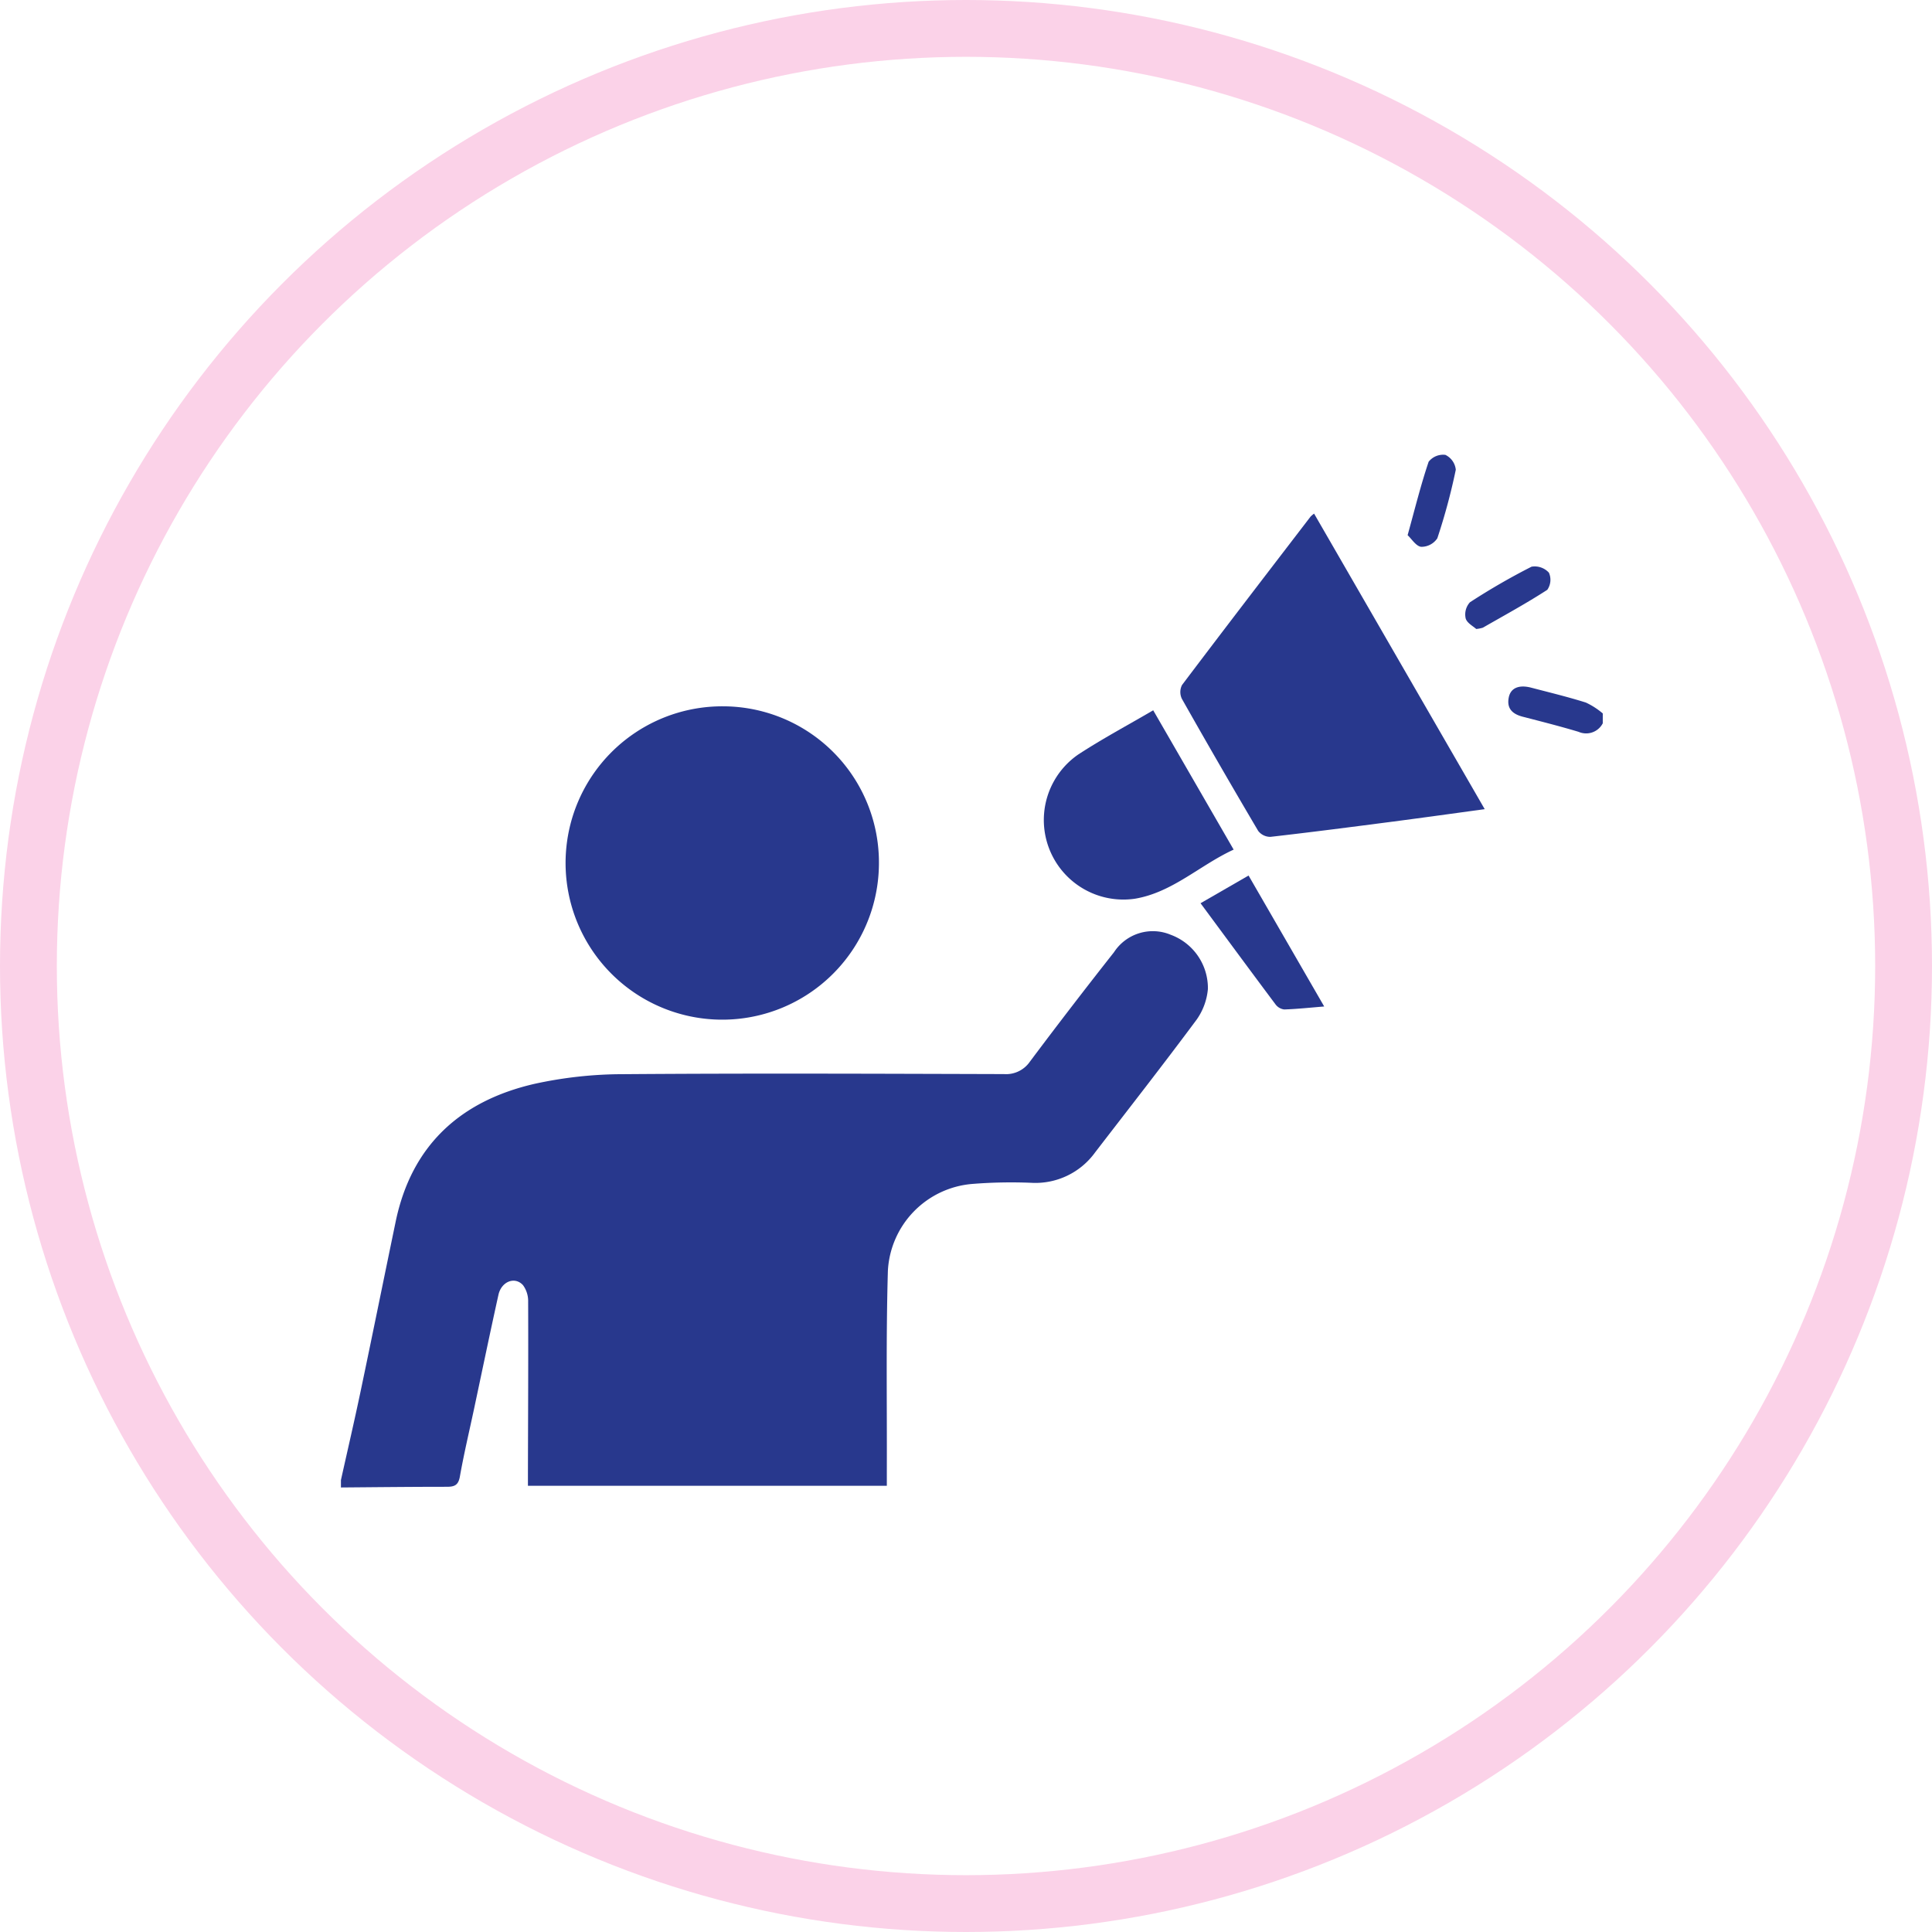
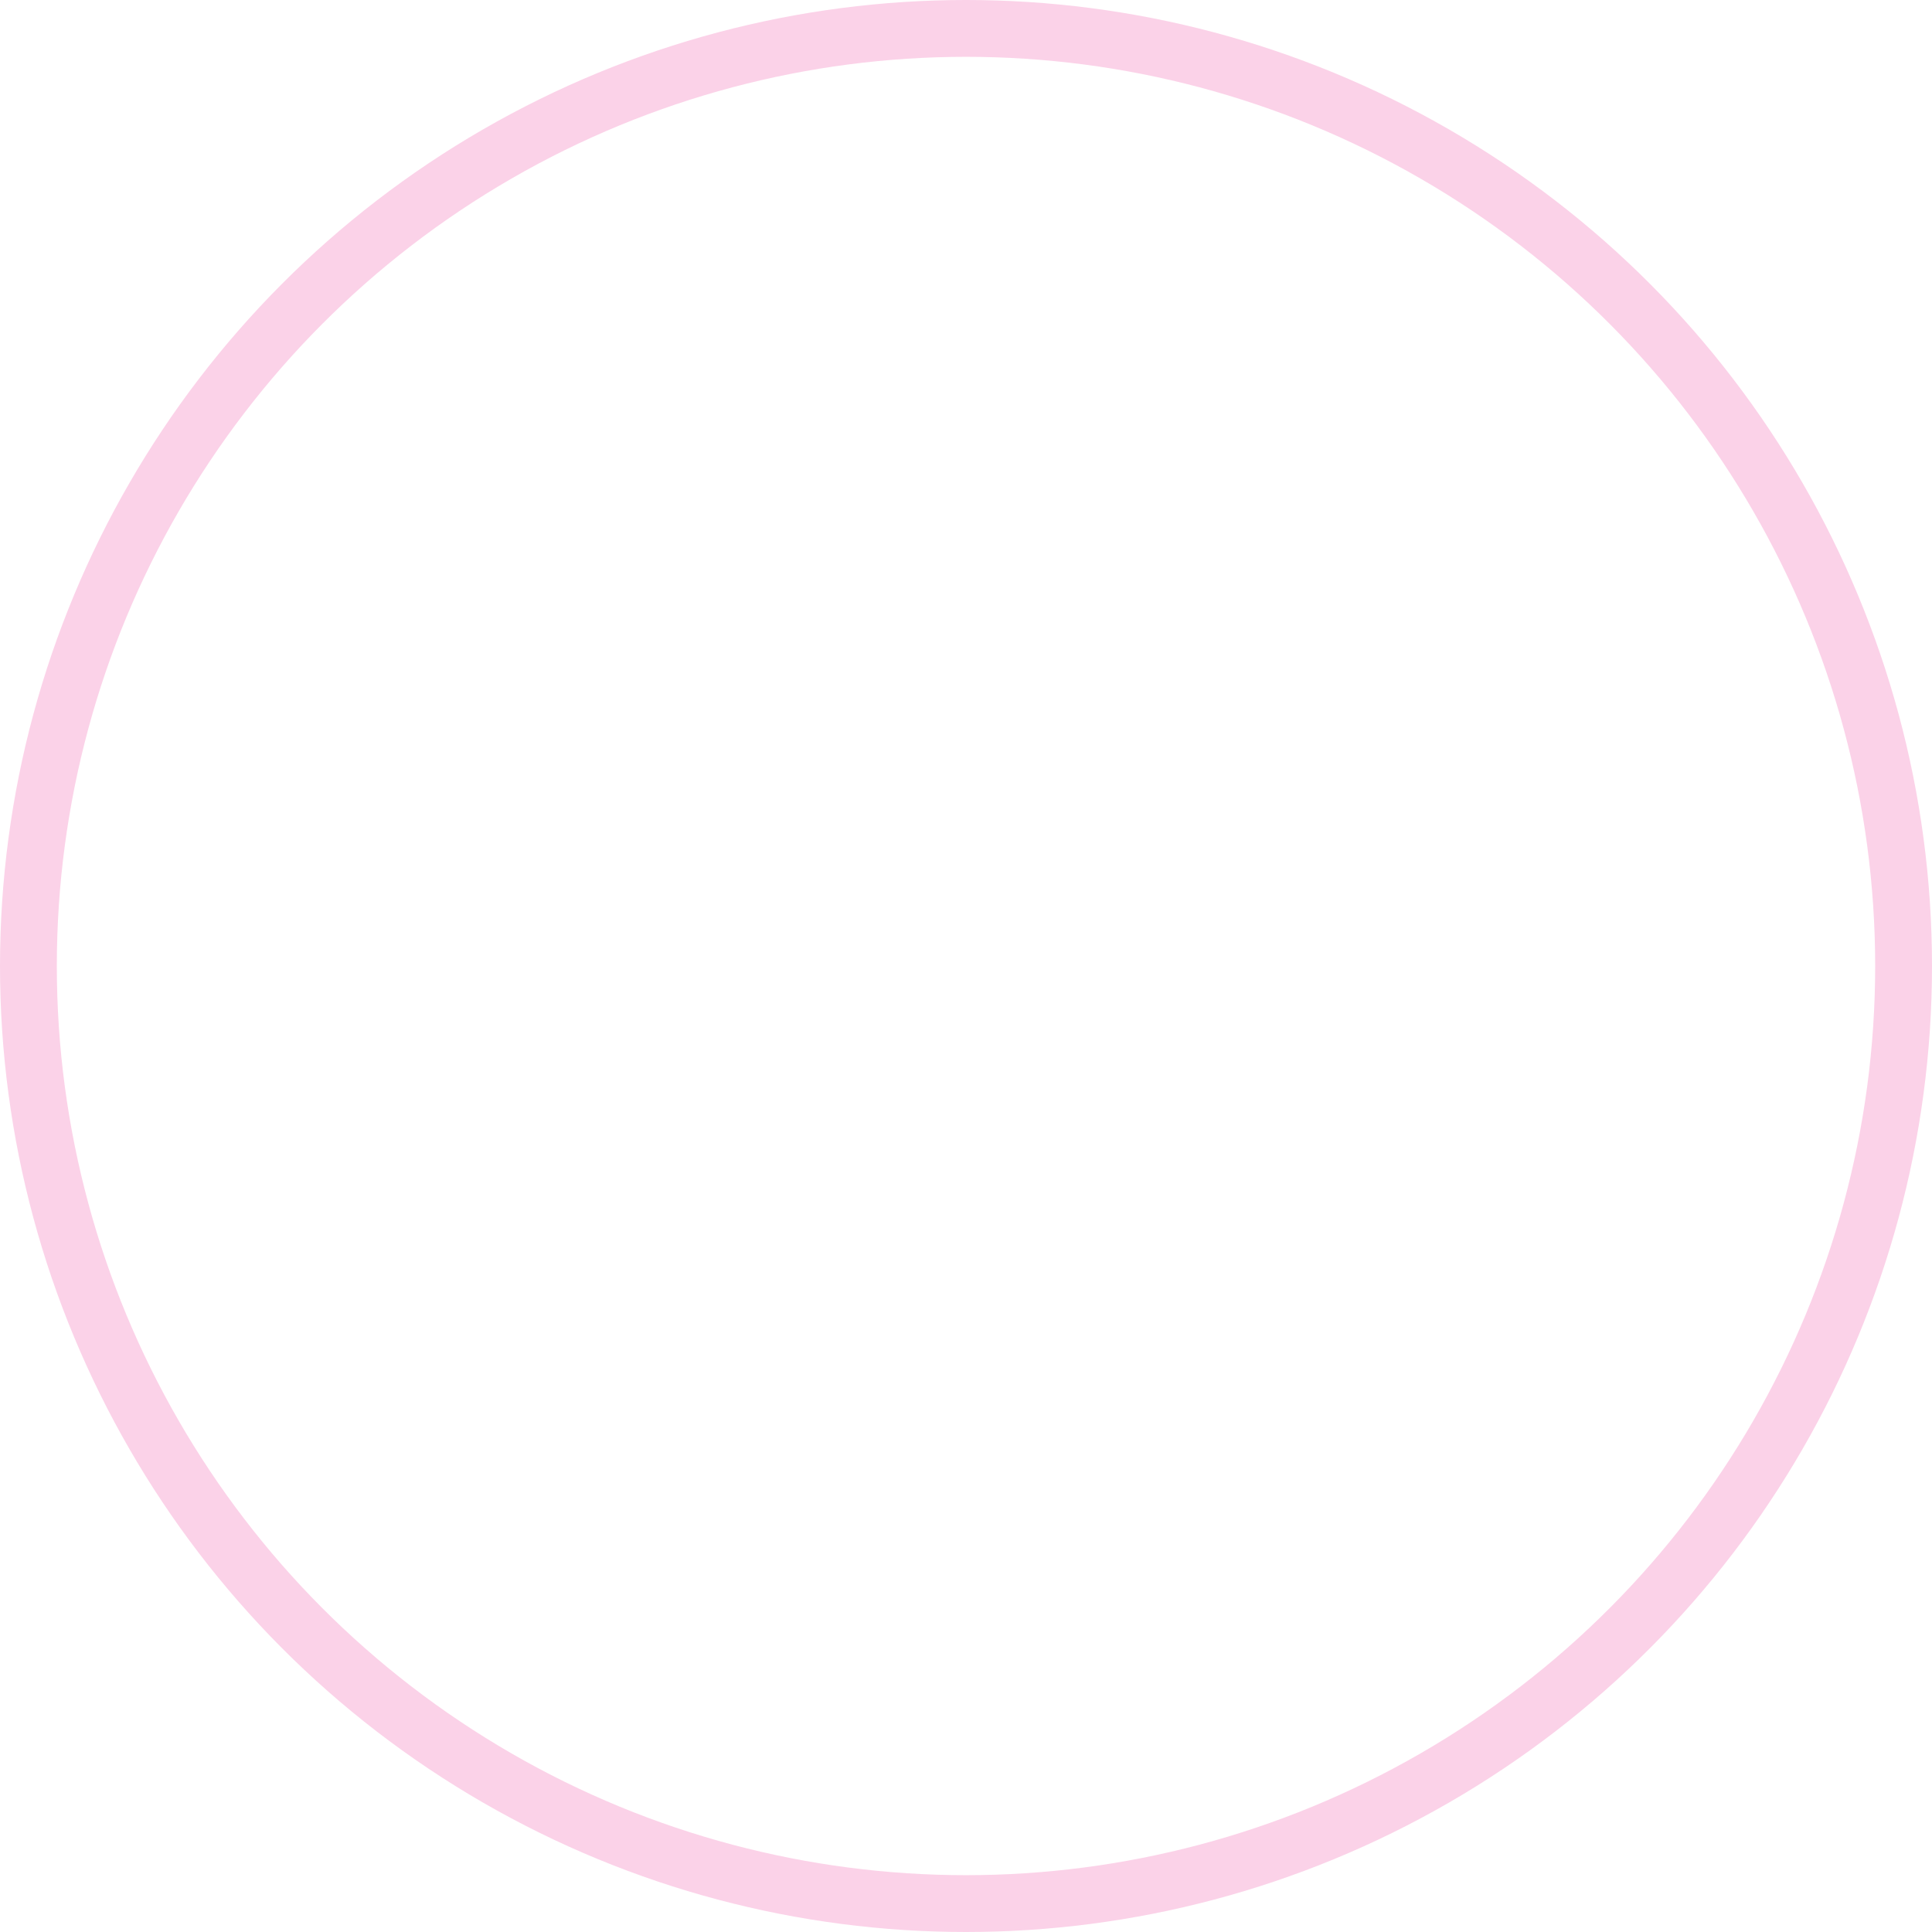
<svg xmlns="http://www.w3.org/2000/svg" width="136" height="136" viewBox="0 0 136 136">
  <defs>
    <clipPath id="clip-path">
-       <rect id="Rectangle_145" data-name="Rectangle 145" width="88.821" height="72.705" fill="#28388d" />
-     </clipPath>
+       </clipPath>
  </defs>
  <g id="Public_Sector" data-name="Public Sector" transform="translate(-320 -846)">
    <g id="Ellipse_5" data-name="Ellipse 5" transform="translate(320 846)" fill="none" stroke="#fbd2e8" stroke-width="4">
      <circle cx="68" cy="68" r="68" stroke="none" />
      <circle cx="68" cy="68" r="66" fill="none" />
    </g>
    <g id="Group_1121" data-name="Group 1121" transform="translate(344 878)">
      <g id="Group_1122" data-name="Group 1122" clip-path="url(#clip-path)">
        <path id="Path_330" data-name="Path 330" d="M0,183.655c.462-2.076.944-4.148,1.381-6.23.837-3.983,1.643-7.973,2.471-11.958,1.119-5.382,4.563-8.5,9.768-9.7a29.152,29.152,0,0,1,6.264-.682c8.93-.068,17.862-.031,26.793-.006A2.035,2.035,0,0,0,48.5,154.2q2.91-3.885,5.918-7.7a3.26,3.26,0,0,1,3.989-1.23,4,4,0,0,1,2.621,3.818,4.406,4.406,0,0,1-.783,2.144c-2.342,3.155-4.764,6.251-7.161,9.365a5.183,5.183,0,0,1-4.505,2.134,34.367,34.367,0,0,0-4.157.082,6.48,6.48,0,0,0-5.921,6.117c-.135,4.65-.059,9.307-.074,13.961,0,.369,0,.738,0,1.167H13.163c0-.353,0-.664,0-.975.01-3.99.031-7.979.015-11.968a1.893,1.893,0,0,0-.361-1.177c-.574-.636-1.521-.262-1.73.679-.593,2.677-1.149,5.363-1.72,8.045-.337,1.581-.712,3.155-.994,4.746-.108.608-.377.723-.923.722-2.483,0-4.966.028-7.45.048v-.52" transform="translate(0 -111.47)" fill="#28388d" />
-         <path id="Path_331" data-name="Path 331" d="M361.9,73.174a1.318,1.318,0,0,1-1.7.6c-1.3-.39-2.614-.723-3.927-1.062-.715-.184-1.146-.565-.991-1.353.132-.674.717-.92,1.59-.691,1.284.336,2.577.648,3.841,1.046a5.275,5.275,0,0,1,1.188.766Z" transform="translate(-273.076 -54.258)" fill="#28388d" />
        <path id="Path_332" data-name="Path 332" d="M90.423,87.675A11.029,11.029,0,1,1,79.443,76.6a10.99,10.99,0,0,1,10.98,11.077" transform="translate(-52.552 -58.88)" fill="#28388d" />
        <path id="Path_333" data-name="Path 333" d="M264.857,17.952,276.87,38.76c-2.2.3-4.3.593-6.4.867-2.893.377-5.786.752-8.684,1.082a1.077,1.077,0,0,1-.861-.418q-2.732-4.625-5.373-9.3a1.093,1.093,0,0,1,.011-.971c2.994-3.967,6.023-7.909,9.047-11.853a1.855,1.855,0,0,1,.25-.211" transform="translate(-196.356 -13.8)" fill="#28388d" />
        <path id="Path_334" data-name="Path 334" d="M221.624,77.818l5.663,9.807c-2.381,1.095-4.3,3.008-6.938,3.455a5.6,5.6,0,0,1-3.992-10.157c1.685-1.1,3.469-2.053,5.268-3.105" transform="translate(-164.446 -59.818)" fill="#28388d" />
        <path id="Path_335" data-name="Path 335" d="M261.609,130.055l3.379-1.949,5.324,9.218c-1.016.082-1.915.18-2.816.209a.9.9,0,0,1-.612-.359c-1.747-2.334-3.475-4.682-5.276-7.118" transform="translate(-201.097 -98.474)" fill="#28388d" />
        <path id="Path_336" data-name="Path 336" d="M324.621,5.673c.516-1.863.929-3.541,1.481-5.172A1.3,1.3,0,0,1,327.279.02a1.307,1.307,0,0,1,.733,1.047,42.794,42.794,0,0,1-1.3,4.825,1.345,1.345,0,0,1-1.138.6c-.361-.044-.666-.553-.955-.821" transform="translate(-249.534 0)" fill="#28388d" />
-         <path id="Path_337" data-name="Path 337" d="M342.937,38.362c-.2-.187-.653-.418-.741-.746a1.275,1.275,0,0,1,.3-1.132,46.692,46.692,0,0,1,4.339-2.506,1.353,1.353,0,0,1,1.221.422,1.232,1.232,0,0,1-.114,1.206c-1.471.953-3.015,1.794-4.538,2.667a2.3,2.3,0,0,1-.469.09" transform="translate(-263.023 -26.087)" fill="#28388d" />
      </g>
    </g>
  </g>
</svg>